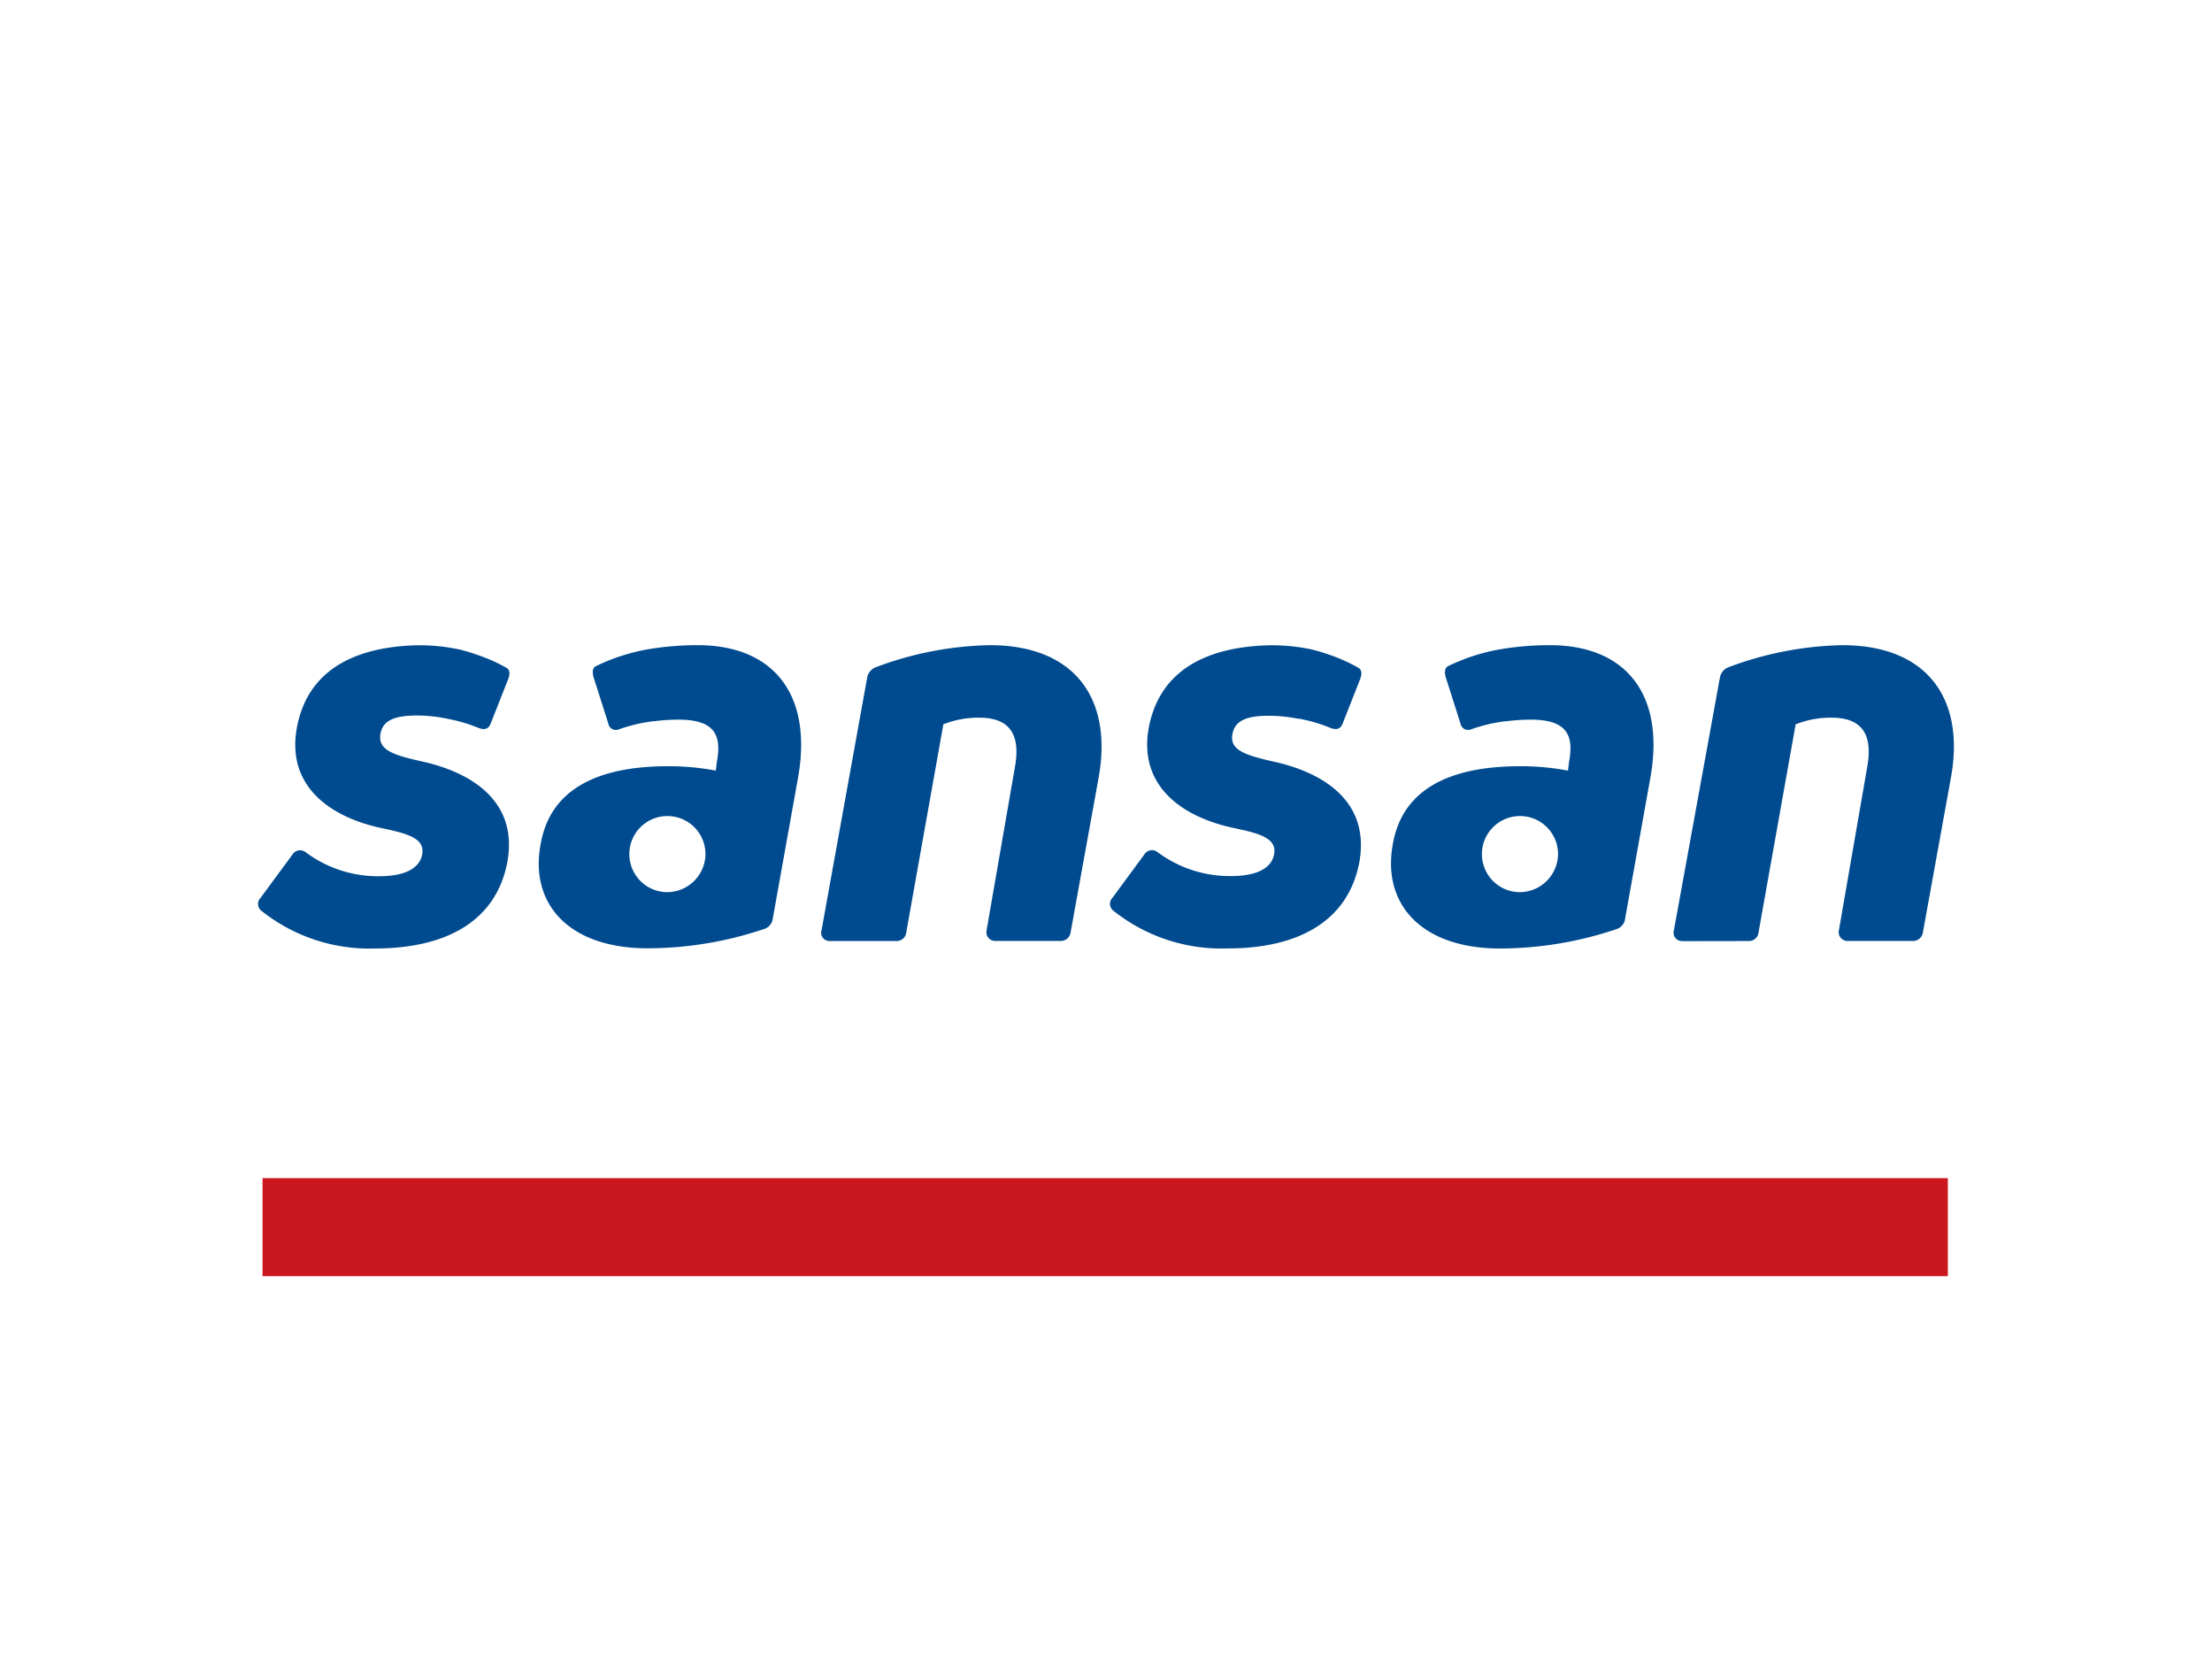
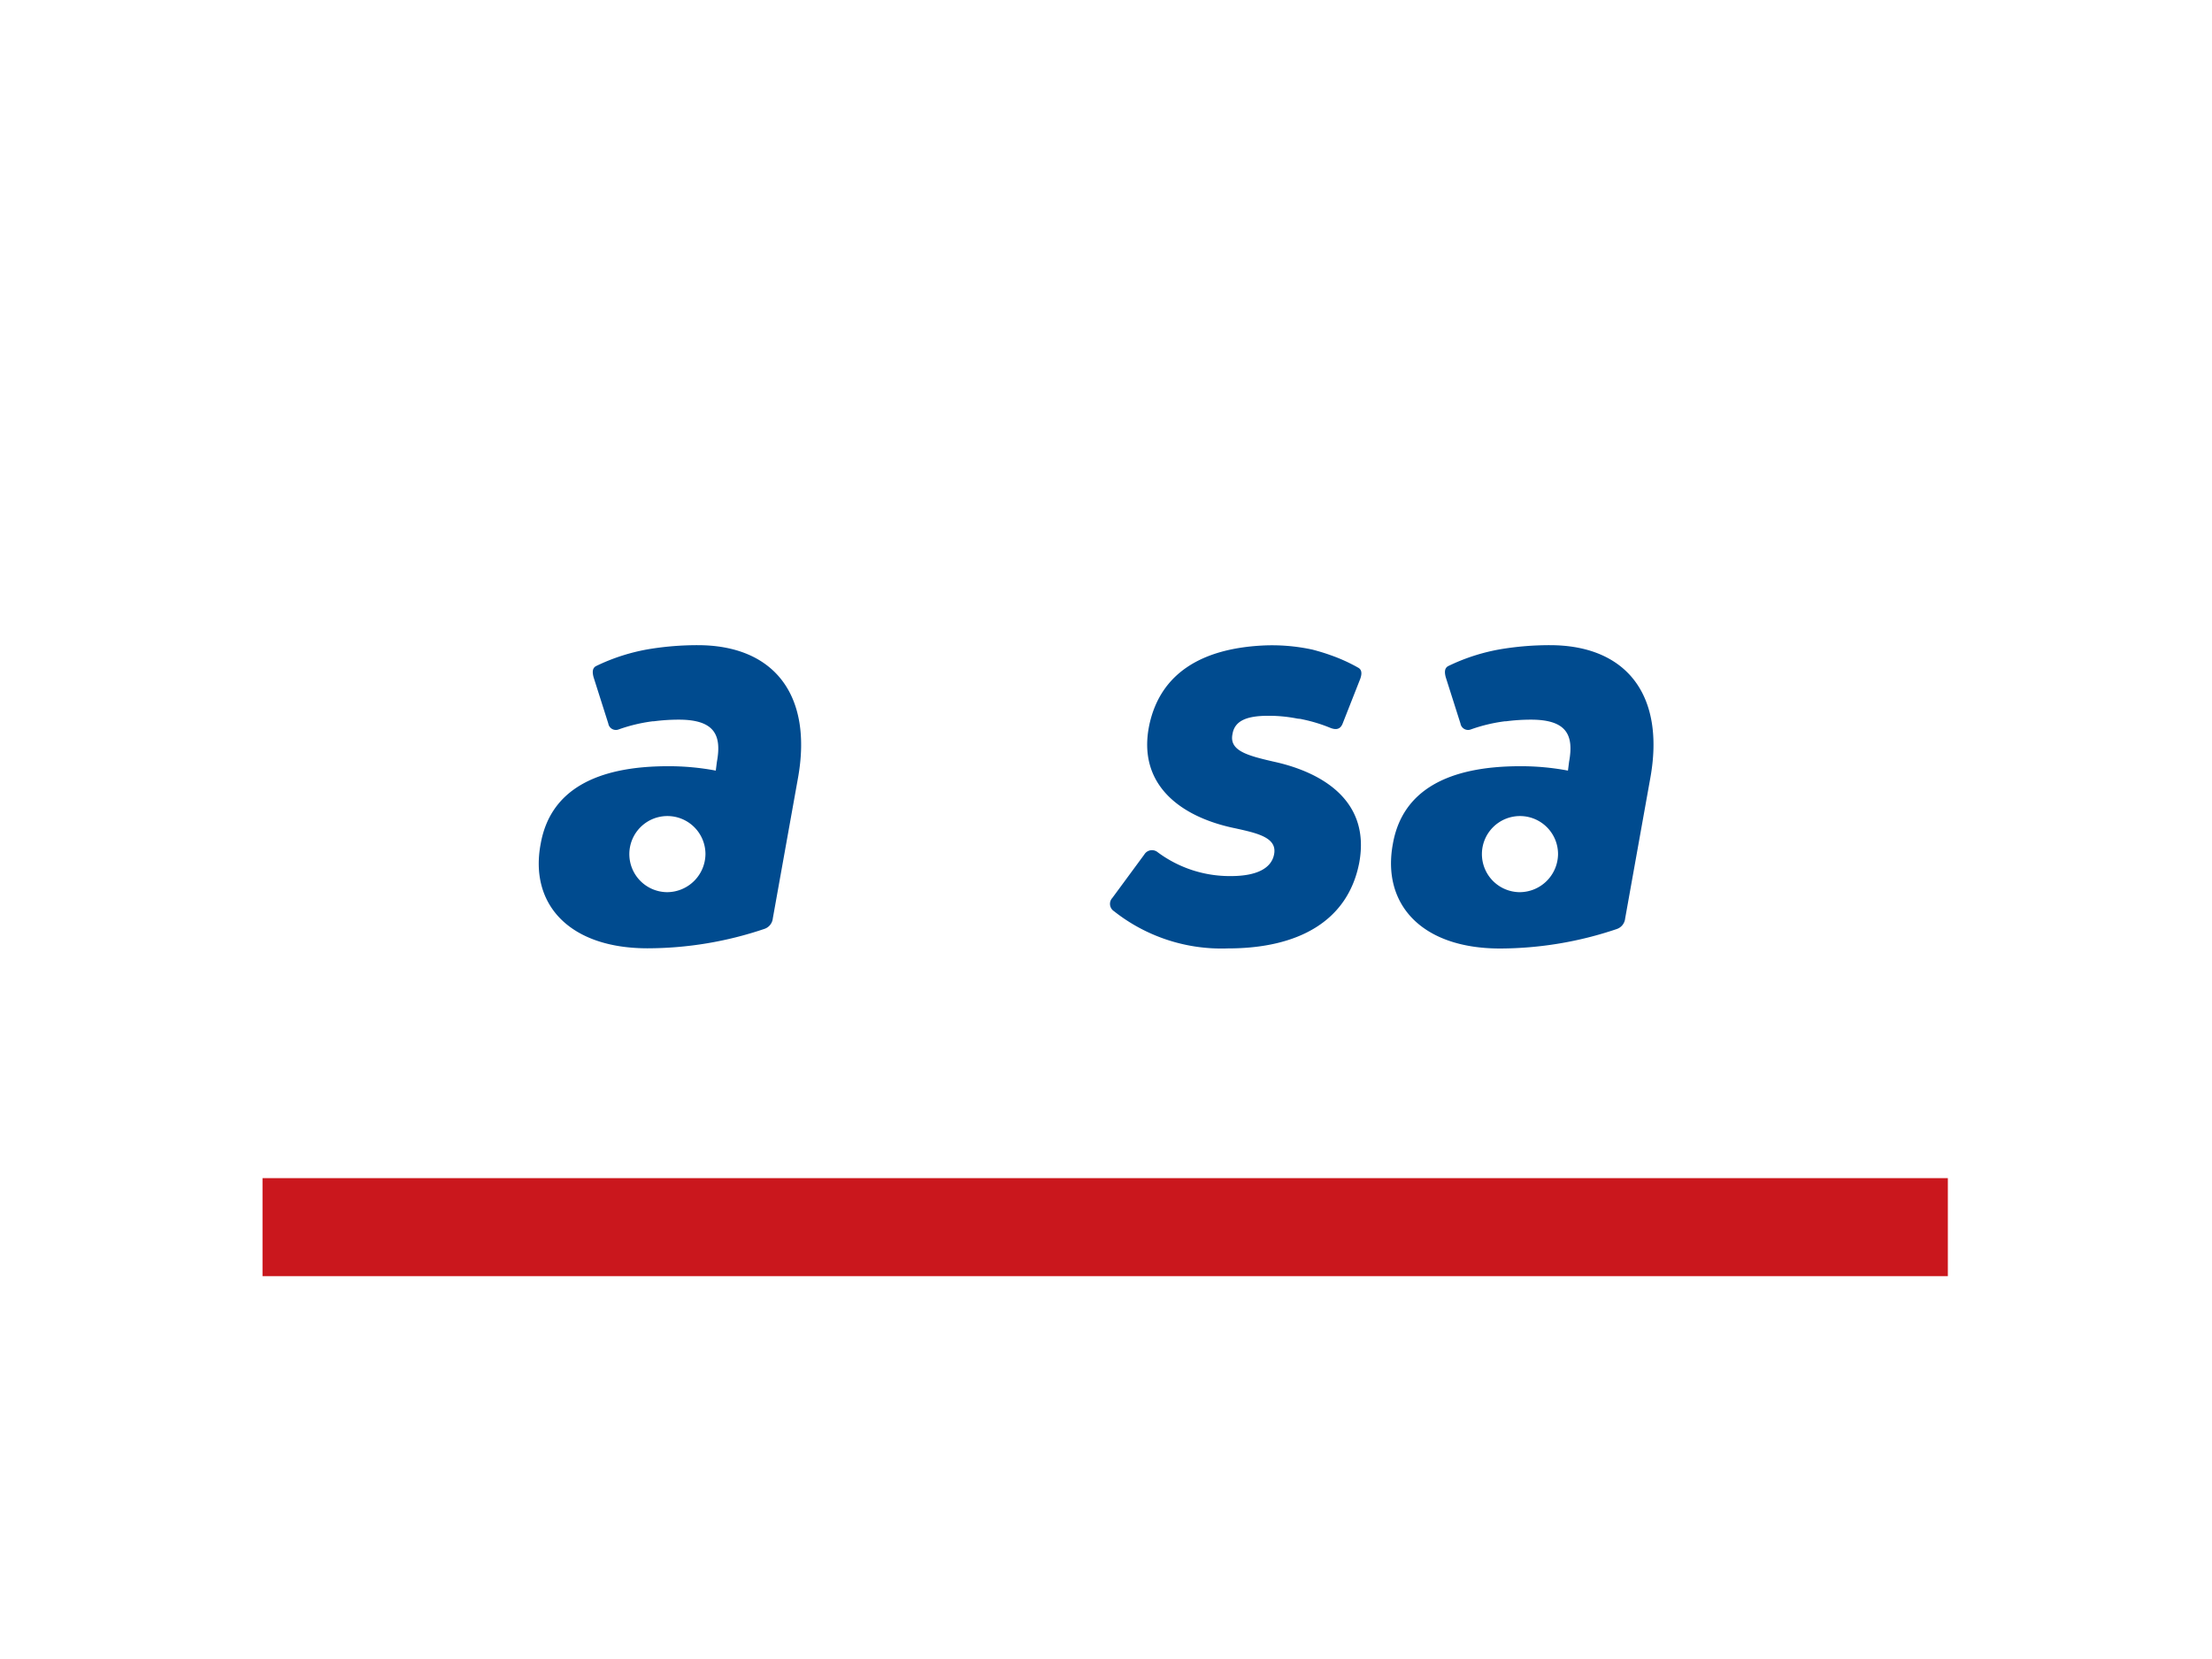
<svg xmlns="http://www.w3.org/2000/svg" width="120" height="90">
  <defs>
    <clipPath id="a">
      <path data-name="長方形 6200" d="M0 0h92v34.233H0z" />
    </clipPath>
  </defs>
  <g data-name="グループ 7460">
    <path data-name="長方形 5738" fill="none" d="M0 0h120v90H0z" />
    <g transform="translate(14 35)" clip-path="url(#a)">
      <g data-name="logo">
        <path data-name="長方形 6199" fill="#ca171d" d="M.242 28.914H91.67v5.318H.242z" />
-         <path data-name="パス 13539" d="M31.055 16.051a.416.416 0 0 1-.055 0 .453.453 0 0 1-.454-.447.424.424 0 0 1 .022-.134l2.479-13.728a.741.741 0 0 1 .457-.542A18.483 18.483 0 0 1 39.698 0c4.592 0 6.668 2.887 5.908 7.155l-1.523 8.409a.542.542 0 0 1-.578.482h-3.518a.476.476 0 0 1-.477-.471.469.469 0 0 1 .011-.1L41.044 6.7c.364-1.894-.3-2.766-1.918-2.766a5.128 5.128 0 0 0-1.949.361l-2.01 11.271a.522.522 0 0 1-.521.484.471.471 0 0 1-.059 0z" fill="#004b8f" />
-         <path data-name="パス 13540" d="M77.294 16.051a.367.367 0 0 1-.053 0 .449.449 0 0 1-.434-.576l2.5-13.733a.738.738 0 0 1 .456-.542A18.486 18.486 0 0 1 85.938 0c4.6 0 6.668 2.887 5.905 7.155l-1.523 8.409a.543.543 0 0 1-.579.482h-3.517a.476.476 0 0 1-.477-.471.468.468 0 0 1 .011-.1L87.28 6.7c.366-1.894-.3-2.766-1.918-2.766a5.137 5.137 0 0 0-1.949.361l-2.01 11.271a.52.52 0 0 1-.52.484.471.471 0 0 1-.059 0l-3.531.006z" fill="#004b8f" />
        <path data-name="パス 13541" d="m56.556 4.001.119.027a8.412 8.412 0 0 1 1.468.447c.341.144.579.09.7-.236l.951-2.415c.092-.265.092-.471-.089-.589a9.084 9.084 0 0 0-1.543-.7c-.3-.108-.624-.205-.954-.292A10.317 10.317 0 0 0 54.484.02c-3.27.171-5.526 1.487-6.133 4.3-.681 3.246 1.7 5.019 4.689 5.621 1.216.269 2.283.511 2.071 1.443-.153.693-.883 1.143-2.344 1.143a6.553 6.553 0 0 1-3.959-1.291.49.49 0 0 0-.313-.114.485.485 0 0 0-.417.235l-1.734 2.355a.468.468 0 0 0-.127.322.474.474 0 0 0 .219.4 9.4 9.4 0 0 0 6.18 2.017c3.806 0 6.514-1.473 7.124-4.658.641-3.519-2.283-4.959-4.626-5.47-1.462-.336-2.437-.6-2.252-1.5.122-.749.82-.992 1.949-.992a7.947 7.947 0 0 1 1.577.154l.168.016z" fill="#004b8f" />
-         <path data-name="パス 13542" d="m10.327 4.001.119.027a8.422 8.422 0 0 1 1.479.447c.34.144.578.09.7-.236l.95-2.415c.092-.265.092-.471-.088-.589a9.139 9.139 0 0 0-1.564-.7c-.3-.108-.624-.205-.955-.292A10.3 10.3 0 0 0 8.245.02c-3.261.172-5.52 1.487-6.11 4.309-.681 3.246 1.7 5.019 4.689 5.62 1.216.269 2.283.512 2.071 1.444-.153.692-.883 1.143-2.344 1.143a6.556 6.556 0 0 1-3.958-1.295.488.488 0 0 0-.73.121L.129 13.717a.468.468 0 0 0-.129.322.474.474 0 0 0 .219.4A9.4 9.4 0 0 0 6.4 16.454c3.819-.013 6.512-1.487 7.122-4.681.639-3.509-2.28-4.951-4.628-5.464-1.461-.329-2.422-.592-2.252-1.5.122-.749.822-.992 1.949-.992a7.938 7.938 0 0 1 1.577.154l.159.03z" fill="#004b8f" />
        <path data-name="パス 13543" d="M23.849 0a16.255 16.255 0 0 0-2.555.2 10.615 10.615 0 0 0-2.967.939c-.191.11-.2.319-.126.6l.8 2.516a.414.414 0 0 0 .41.344.408.408 0 0 0 .153-.028 8.8 8.8 0 0 1 1.833-.44h.061a10.377 10.377 0 0 1 1.363-.09c1.918 0 2.344.811 2.071 2.284l-.061.48a13.725 13.725 0 0 0-2.589-.238c-3.9 0-6.392 1.291-6.91 4.208-.622 3.266 1.537 5.67 5.8 5.67a19.862 19.862 0 0 0 6.337-1.053.673.673 0 0 0 .456-.572l1.363-7.6C30.107 2.691 27.979 0 23.849 0zm-1.667 13.4a2.065 2.065 0 1 1 2.089-2.064 2.089 2.089 0 0 1-2.089 2.064z" fill="#004b8f" />
        <path data-name="パス 13544" d="M70.079 0a16.255 16.255 0 0 0-2.555.2 10.615 10.615 0 0 0-2.967.939c-.191.11-.2.319-.126.6l.8 2.516a.415.415 0 0 0 .41.344.408.408 0 0 0 .153-.028 8.8 8.8 0 0 1 1.833-.44h.061a10.377 10.377 0 0 1 1.363-.09c1.918 0 2.344.811 2.071 2.284l-.061.48a13.725 13.725 0 0 0-2.589-.238c-3.9 0-6.392 1.291-6.909 4.208-.61 3.275 1.553 5.681 5.816 5.681a19.881 19.881 0 0 0 6.328-1.056.673.673 0 0 0 .456-.571l1.363-7.606C76.352 2.691 74.218 0 70.079 0zm-1.656 13.4a2.065 2.065 0 1 1 2.1-2.065 2.088 2.088 0 0 1-2.09 2.065z" fill="#004b8f" />
      </g>
    </g>
  </g>
</svg>